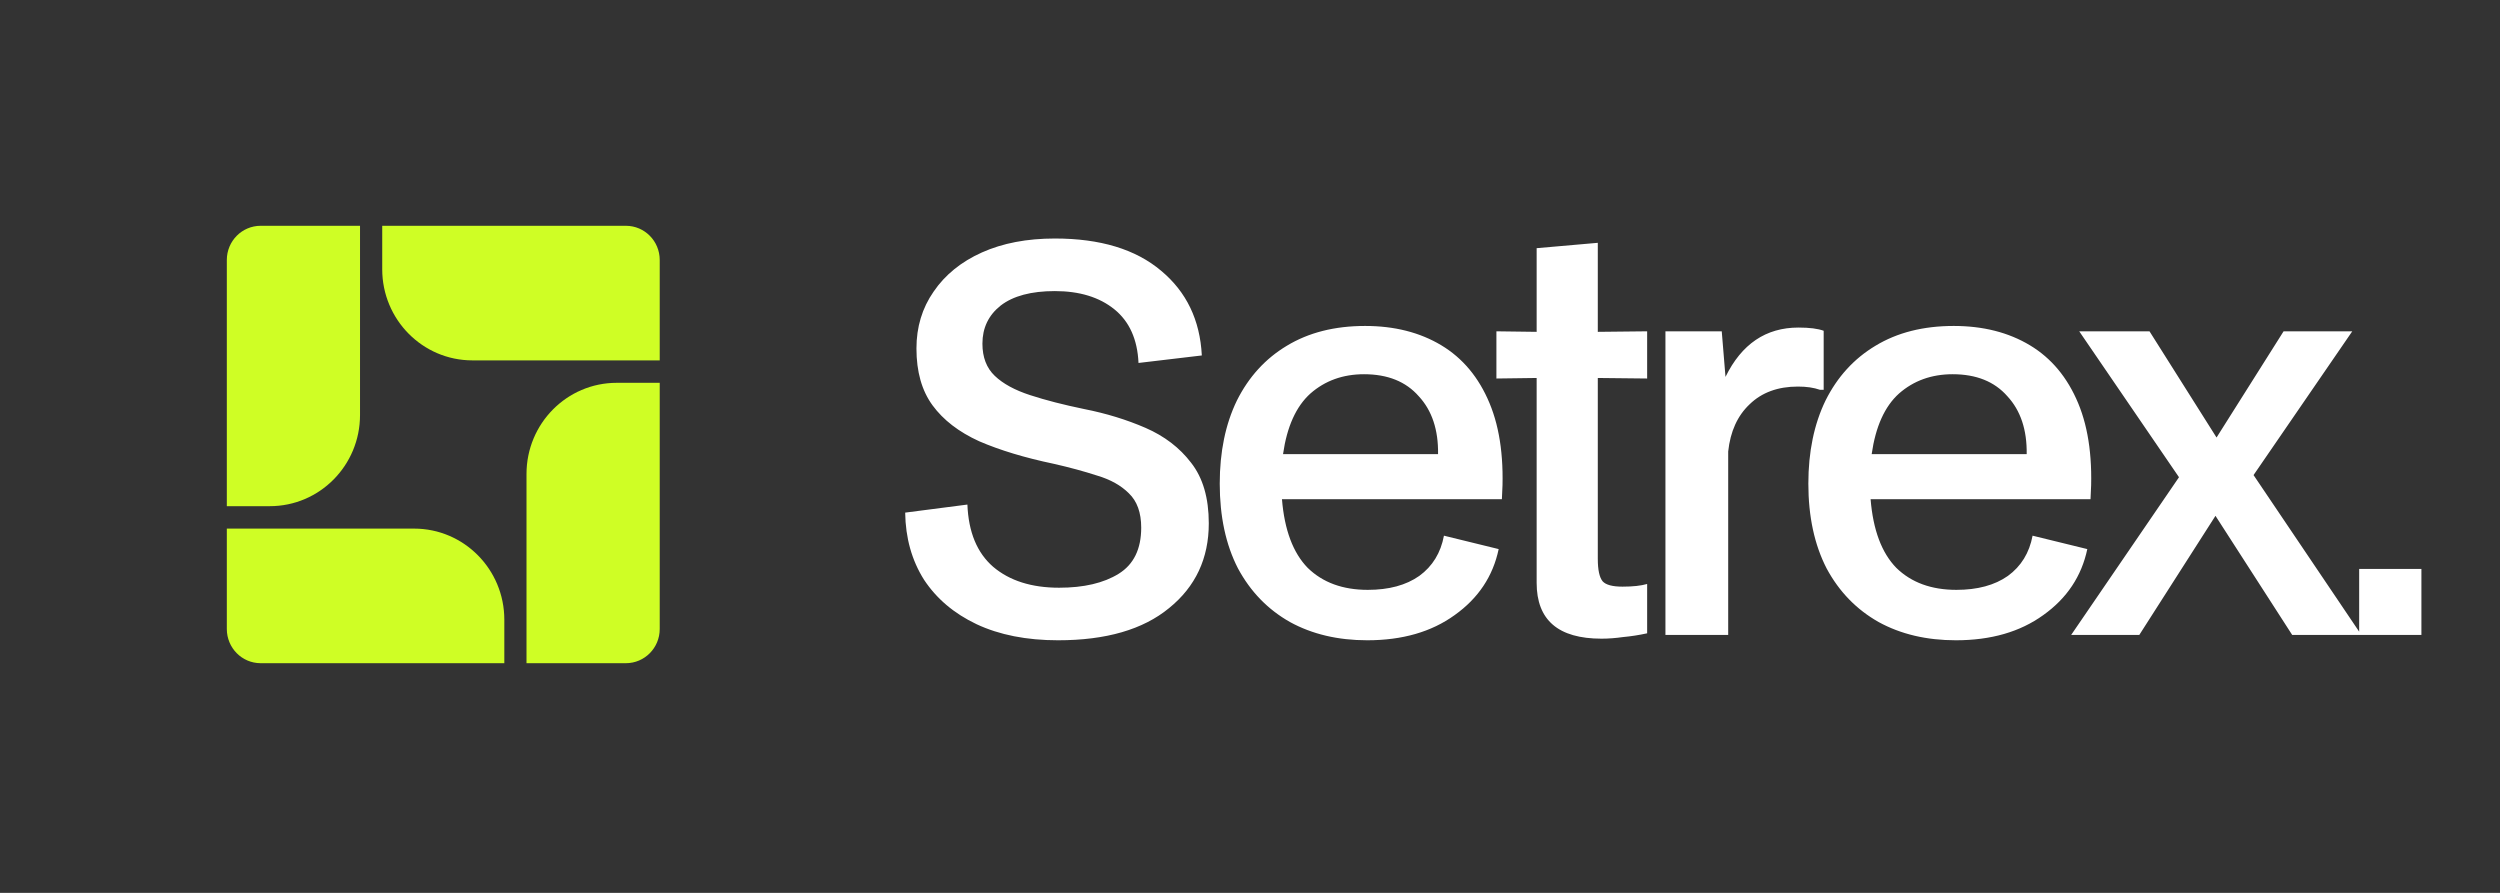
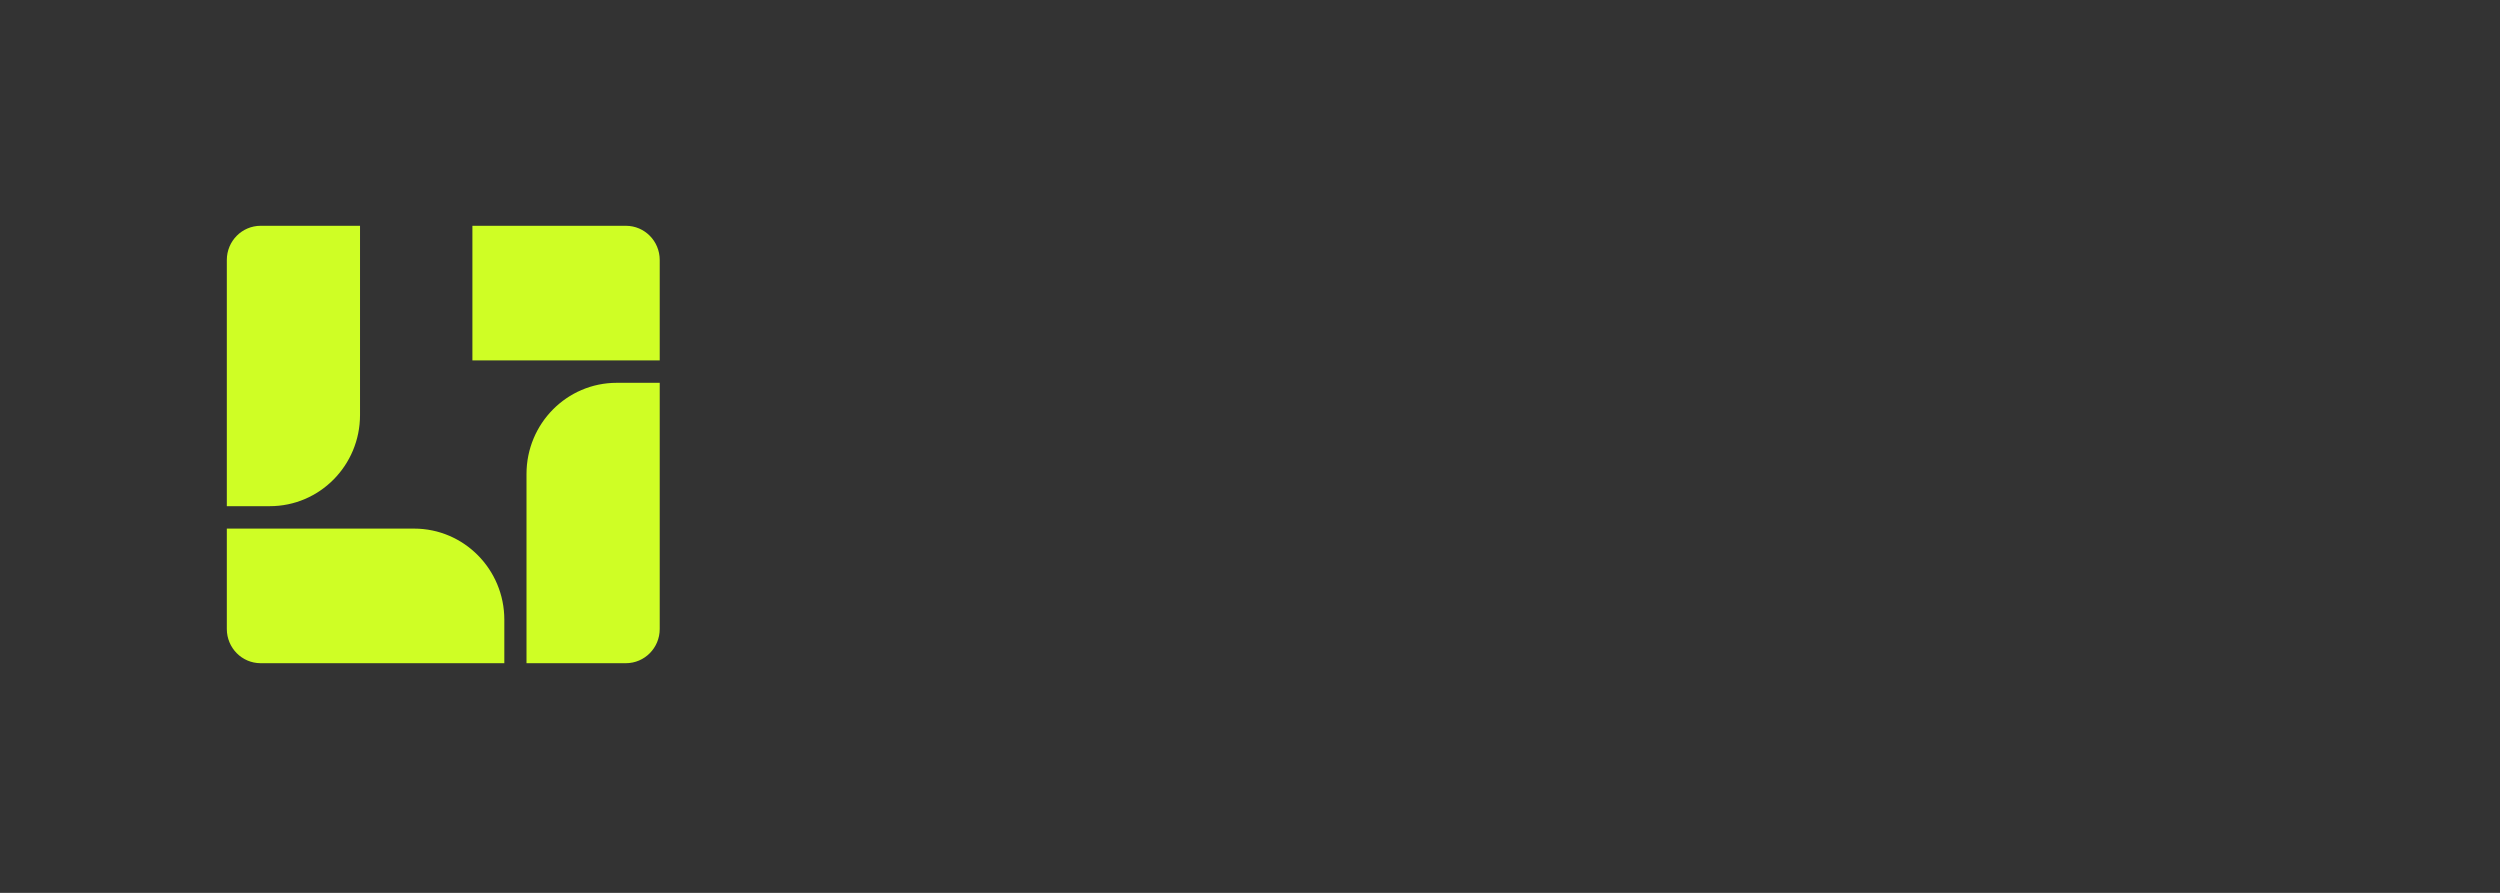
<svg xmlns="http://www.w3.org/2000/svg" width="126" height="45" viewBox="0 0 126 45" fill="none">
  <rect x="0" y="0" width="126" height="45" fill="#333333" stroke="none" />
-   <path d="M57.381 18.293C57.327 17.104 56.922 16.203 56.165 15.59C55.408 14.977 54.408 14.671 53.164 14.671C51.974 14.671 51.064 14.914 50.433 15.401C49.821 15.887 49.514 16.527 49.514 17.32C49.514 18.005 49.721 18.546 50.136 18.942C50.551 19.339 51.145 19.663 51.92 19.915C52.695 20.168 53.605 20.402 54.651 20.618C55.75 20.835 56.778 21.15 57.733 21.564C58.688 21.979 59.454 22.565 60.031 23.322C60.626 24.079 60.923 25.097 60.923 26.377C60.923 28.143 60.256 29.567 58.922 30.648C57.607 31.73 55.741 32.27 53.326 32.27C51.74 32.27 50.37 32 49.217 31.459C48.081 30.919 47.198 30.171 46.568 29.215C45.955 28.242 45.639 27.116 45.621 25.836L48.757 25.43C48.811 26.818 49.244 27.864 50.055 28.567C50.884 29.27 51.992 29.621 53.38 29.621C54.624 29.621 55.624 29.387 56.381 28.918C57.138 28.449 57.517 27.674 57.517 26.593C57.517 25.836 57.309 25.259 56.895 24.863C56.498 24.466 55.967 24.169 55.3 23.971C54.633 23.754 53.903 23.556 53.11 23.376C51.65 23.07 50.397 22.691 49.352 22.24C48.325 21.772 47.541 21.168 47 20.429C46.459 19.69 46.189 18.735 46.189 17.563C46.189 16.482 46.477 15.527 47.054 14.698C47.631 13.851 48.442 13.193 49.487 12.724C50.533 12.255 51.758 12.021 53.164 12.021C55.453 12.021 57.237 12.562 58.517 13.643C59.797 14.707 60.481 16.131 60.572 17.915L57.381 18.293ZM68.909 32.27C67.432 32.27 66.134 31.964 65.016 31.351C63.899 30.72 63.025 29.819 62.394 28.648C61.781 27.458 61.475 26.034 61.475 24.376C61.475 22.772 61.763 21.375 62.34 20.186C62.935 18.996 63.773 18.077 64.854 17.428C65.954 16.761 67.269 16.428 68.801 16.428C70.279 16.428 71.559 16.752 72.64 17.401C73.722 18.05 74.533 19.023 75.073 20.321C75.614 21.619 75.821 23.232 75.695 25.16H64.611C64.737 26.71 65.17 27.864 65.909 28.621C66.666 29.36 67.675 29.729 68.936 29.729C70 29.729 70.865 29.495 71.532 29.026C72.199 28.54 72.613 27.864 72.775 26.998L75.533 27.674C75.245 29.044 74.506 30.153 73.316 31C72.145 31.847 70.676 32.27 68.909 32.27ZM68.747 18.861C67.684 18.861 66.783 19.186 66.044 19.834C65.323 20.483 64.863 21.502 64.665 22.889H72.478C72.496 21.664 72.172 20.69 71.505 19.97C70.856 19.23 69.937 18.861 68.747 18.861ZM80.718 32.189C78.537 32.189 77.447 31.252 77.447 29.378V19.05L75.419 19.077V16.698L77.447 16.725V12.508L80.529 12.238V16.725L83.016 16.698V19.077L80.529 19.05V28.161C80.529 28.72 80.61 29.098 80.772 29.297C80.934 29.477 81.268 29.567 81.773 29.567C82.295 29.567 82.71 29.522 83.016 29.432V31.919C82.602 32.009 82.196 32.072 81.8 32.108C81.421 32.162 81.061 32.189 80.718 32.189ZM83.938 32V16.698H86.776L86.965 18.996C87.776 17.338 89.002 16.509 90.642 16.509C91.201 16.509 91.624 16.563 91.913 16.671V19.645H91.724C91.417 19.537 91.048 19.483 90.615 19.483C89.606 19.483 88.795 19.78 88.182 20.375C87.569 20.952 87.209 21.745 87.101 22.754V32H83.938ZM98.576 32.27C97.098 32.27 95.8 31.964 94.683 31.351C93.566 30.72 92.691 29.819 92.061 28.648C91.448 27.458 91.141 26.034 91.141 24.376C91.141 22.772 91.43 21.375 92.007 20.186C92.601 18.996 93.439 18.077 94.521 17.428C95.62 16.761 96.936 16.428 98.468 16.428C99.946 16.428 101.225 16.752 102.307 17.401C103.388 18.05 104.199 19.023 104.74 20.321C105.281 21.619 105.488 23.232 105.362 25.16H94.278C94.404 26.71 94.836 27.864 95.575 28.621C96.332 29.36 97.341 29.729 98.603 29.729C99.666 29.729 100.532 29.495 101.198 29.026C101.865 28.54 102.28 27.864 102.442 26.998L105.2 27.674C104.911 29.044 104.172 30.153 102.983 31C101.811 31.847 100.342 32.27 98.576 32.27ZM98.414 18.861C97.35 18.861 96.449 19.186 95.71 19.834C94.989 20.483 94.53 21.502 94.332 22.889H102.145C102.163 21.664 101.838 20.69 101.171 19.97C100.523 19.23 99.603 18.861 98.414 18.861ZM104.387 32L109.821 24.052L104.793 16.698H108.335L111.714 22.051L115.093 16.698H118.554L113.579 23.944L119.013 32H115.526L111.66 25.998L107.821 32H104.387ZM118.902 32V28.675H122.039V32H118.902Z" fill="white" />
-   <path fill-rule="evenodd" clip-rule="evenodd" d="M13.137 11.38H18.145V20.919C18.145 23.455 16.11 25.511 13.6 25.511H11.432V13.102C11.432 12.151 12.195 11.38 13.137 11.38ZM31.082 19.294C28.571 19.294 26.536 21.35 26.536 23.886V33.425H31.545C32.486 33.425 33.25 32.654 33.25 31.703V19.294H31.082ZM23.809 18.163C21.299 18.163 19.264 16.107 19.264 13.571V11.38H31.546C32.487 11.38 33.25 12.151 33.25 13.102V18.163H23.809ZM11.432 31.703C11.432 32.654 12.195 33.425 13.136 33.425H25.418V31.234C25.418 28.698 23.383 26.642 20.872 26.642H11.432V31.703Z" fill="#CFFE25" />
+   <path fill-rule="evenodd" clip-rule="evenodd" d="M13.137 11.38H18.145V20.919C18.145 23.455 16.11 25.511 13.6 25.511H11.432V13.102C11.432 12.151 12.195 11.38 13.137 11.38ZM31.082 19.294C28.571 19.294 26.536 21.35 26.536 23.886V33.425H31.545C32.486 33.425 33.25 32.654 33.25 31.703V19.294H31.082ZM23.809 18.163V11.38H31.546C32.487 11.38 33.25 12.151 33.25 13.102V18.163H23.809ZM11.432 31.703C11.432 32.654 12.195 33.425 13.136 33.425H25.418V31.234C25.418 28.698 23.383 26.642 20.872 26.642H11.432V31.703Z" fill="#CFFE25" />
</svg>